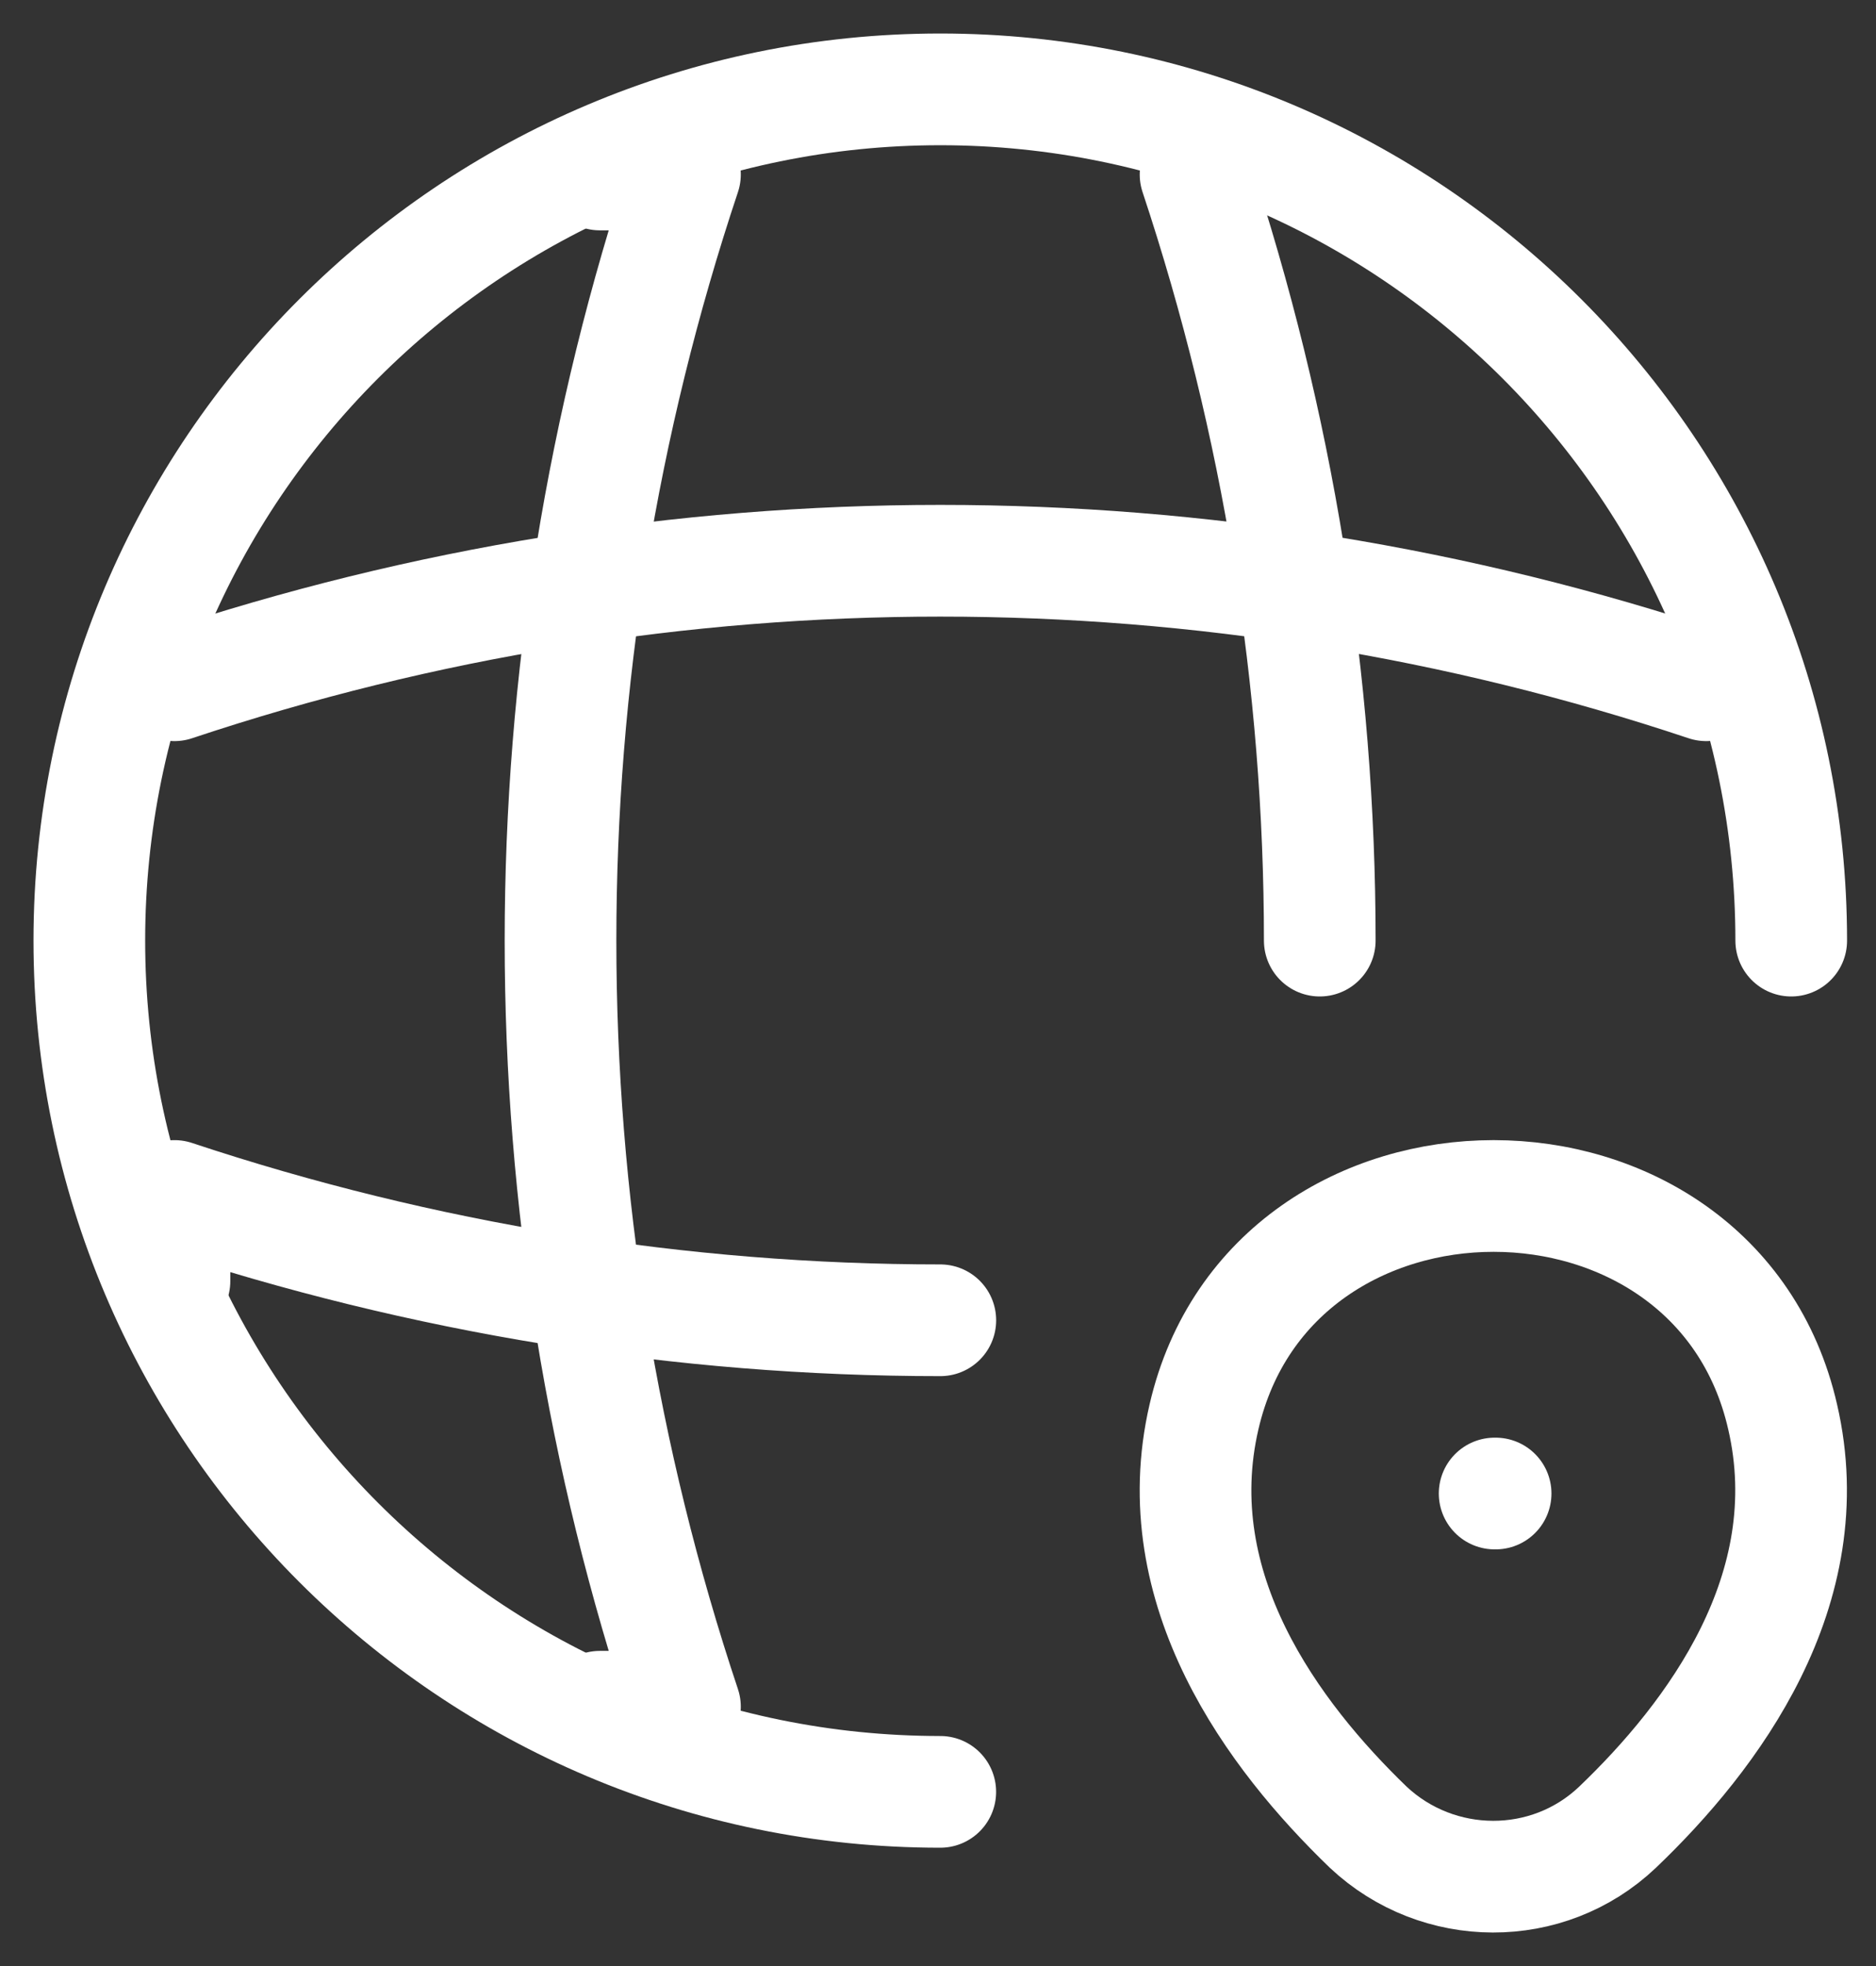
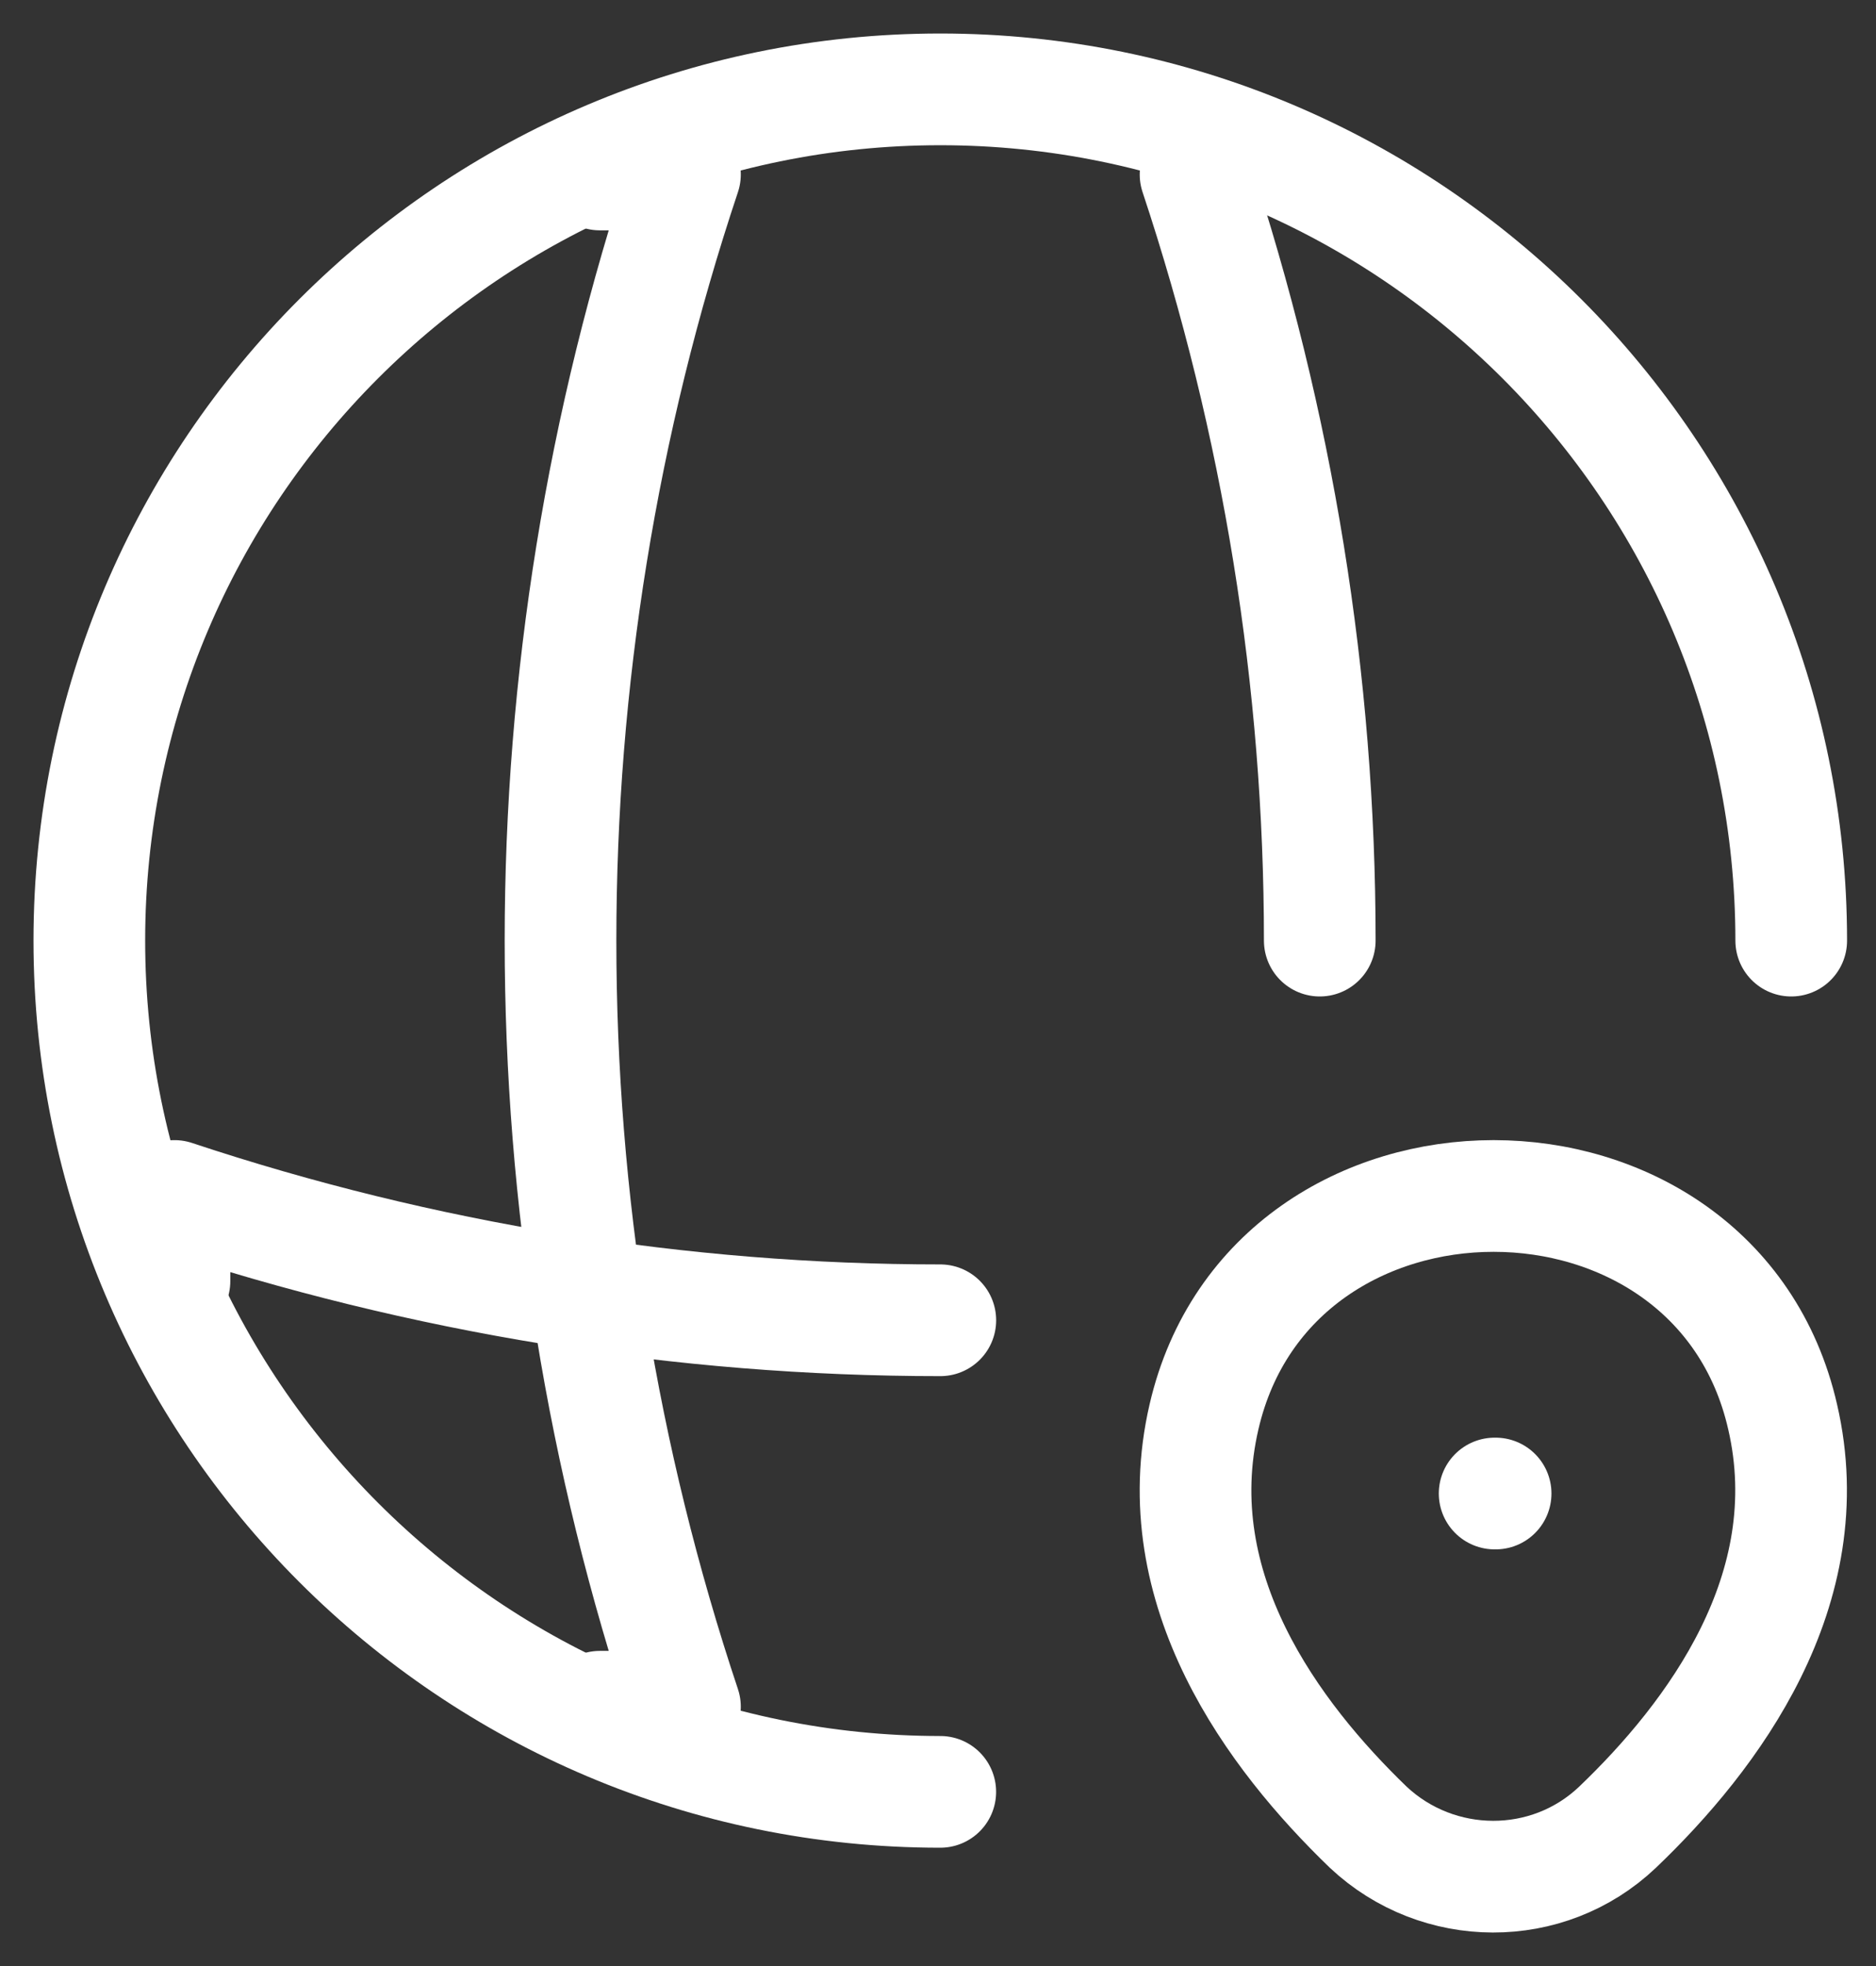
<svg xmlns="http://www.w3.org/2000/svg" width="42" height="44" viewBox="0 0 42 44" fill="none">
  <rect x="0" y="0" width="42" height="44" fill="#333333" stroke="none" />
  <path d="M40.102 21.051C40.102 10.535 31.567 2 21.051 2C10.535 2 2 10.535 2 21.051C2 31.567 10.535 40.102 21.051 40.102" stroke="white" stroke-width="2.5" stroke-linecap="round" stroke-linejoin="round" />
  <path d="M13.43 3.905H15.335C11.62 15.031 11.62 27.071 15.335 38.197H13.43" stroke="white" stroke-width="2.5" stroke-linecap="round" stroke-linejoin="round" />
  <path d="M26.766 3.905C28.614 9.468 29.547 15.259 29.547 21.051" stroke="white" stroke-width="2.5" stroke-linecap="round" stroke-linejoin="round" />
  <path d="M3.906 28.671V26.766C9.469 28.614 15.261 29.548 21.052 29.548" stroke="white" stroke-width="2.5" stroke-linecap="round" stroke-linejoin="round" />
-   <path d="M3.906 15.336C15.032 11.621 27.072 11.621 38.198 15.336" stroke="white" stroke-width="2.5" stroke-linecap="round" stroke-linejoin="round" />
  <path d="M26.955 31.71C28.479 25.118 38.405 25.118 39.91 31.71C40.805 35.577 38.347 38.854 36.214 40.893C34.651 42.379 32.194 42.359 30.632 40.893C28.517 38.854 26.059 35.577 26.955 31.71Z" stroke="white" stroke-width="2.5" />
  <path d="M33.462 33.425H33.484" stroke="white" stroke-width="2.5" stroke-linecap="round" stroke-linejoin="round" />
</svg>